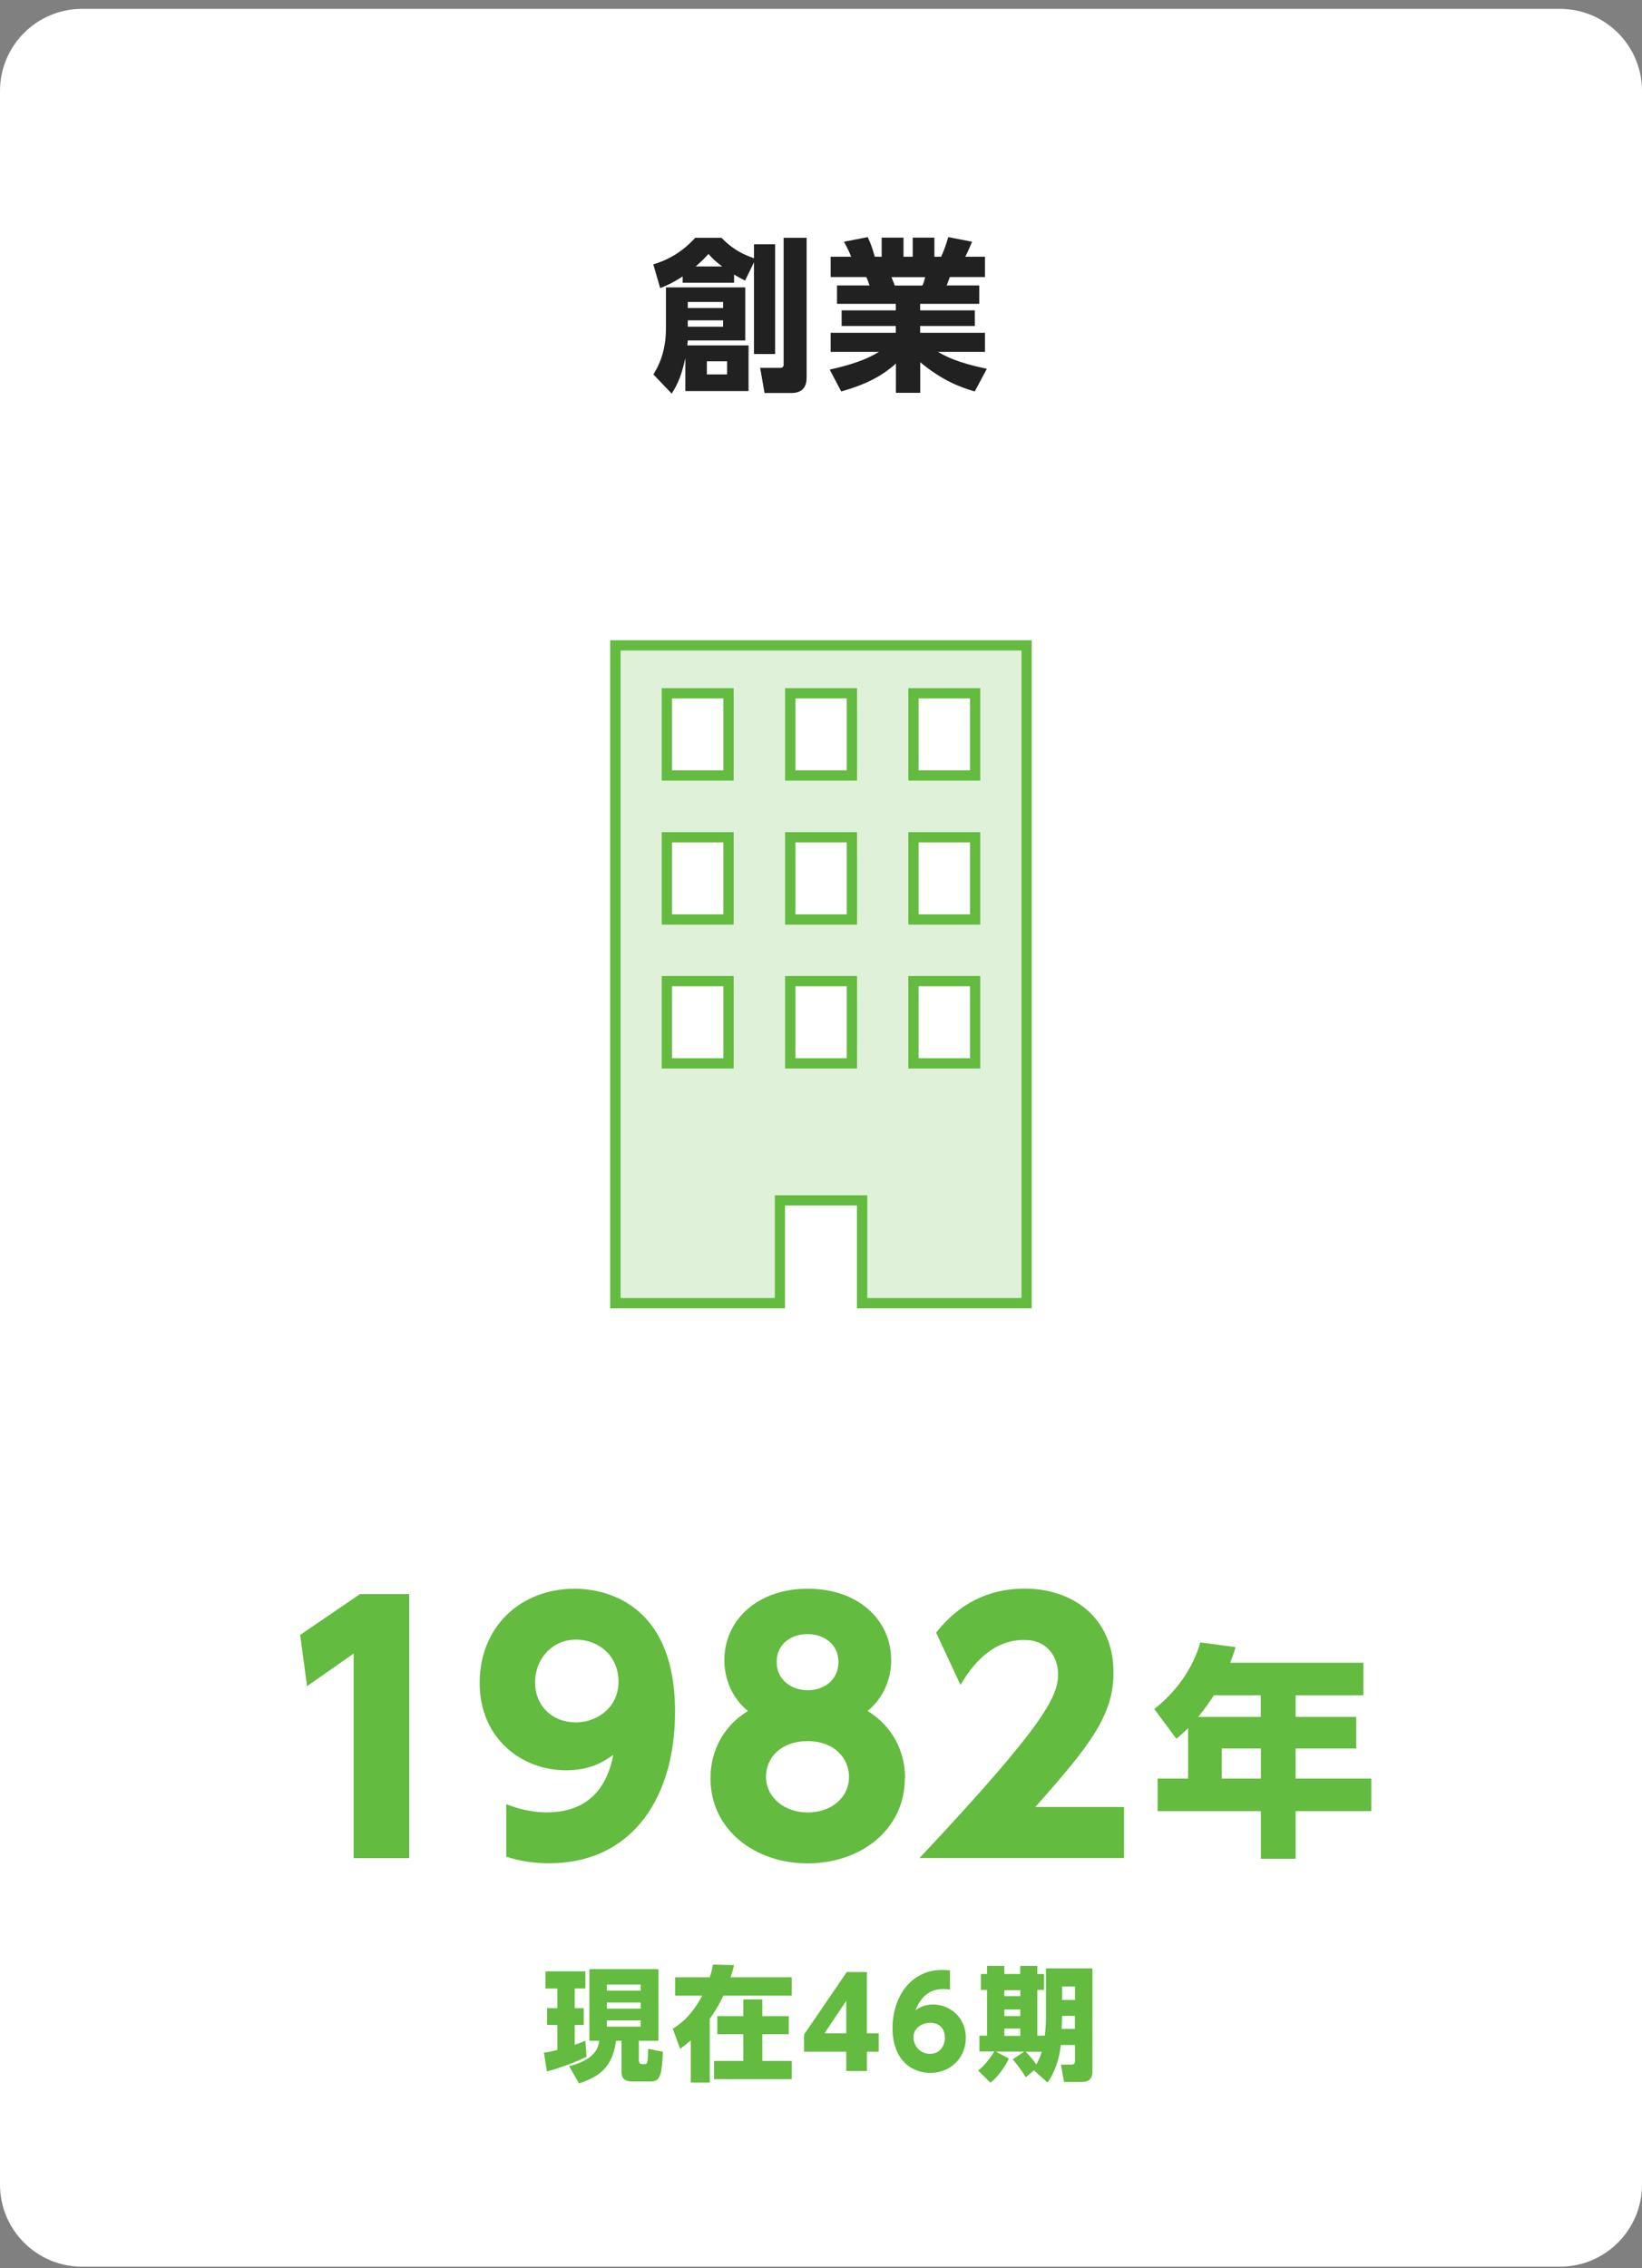
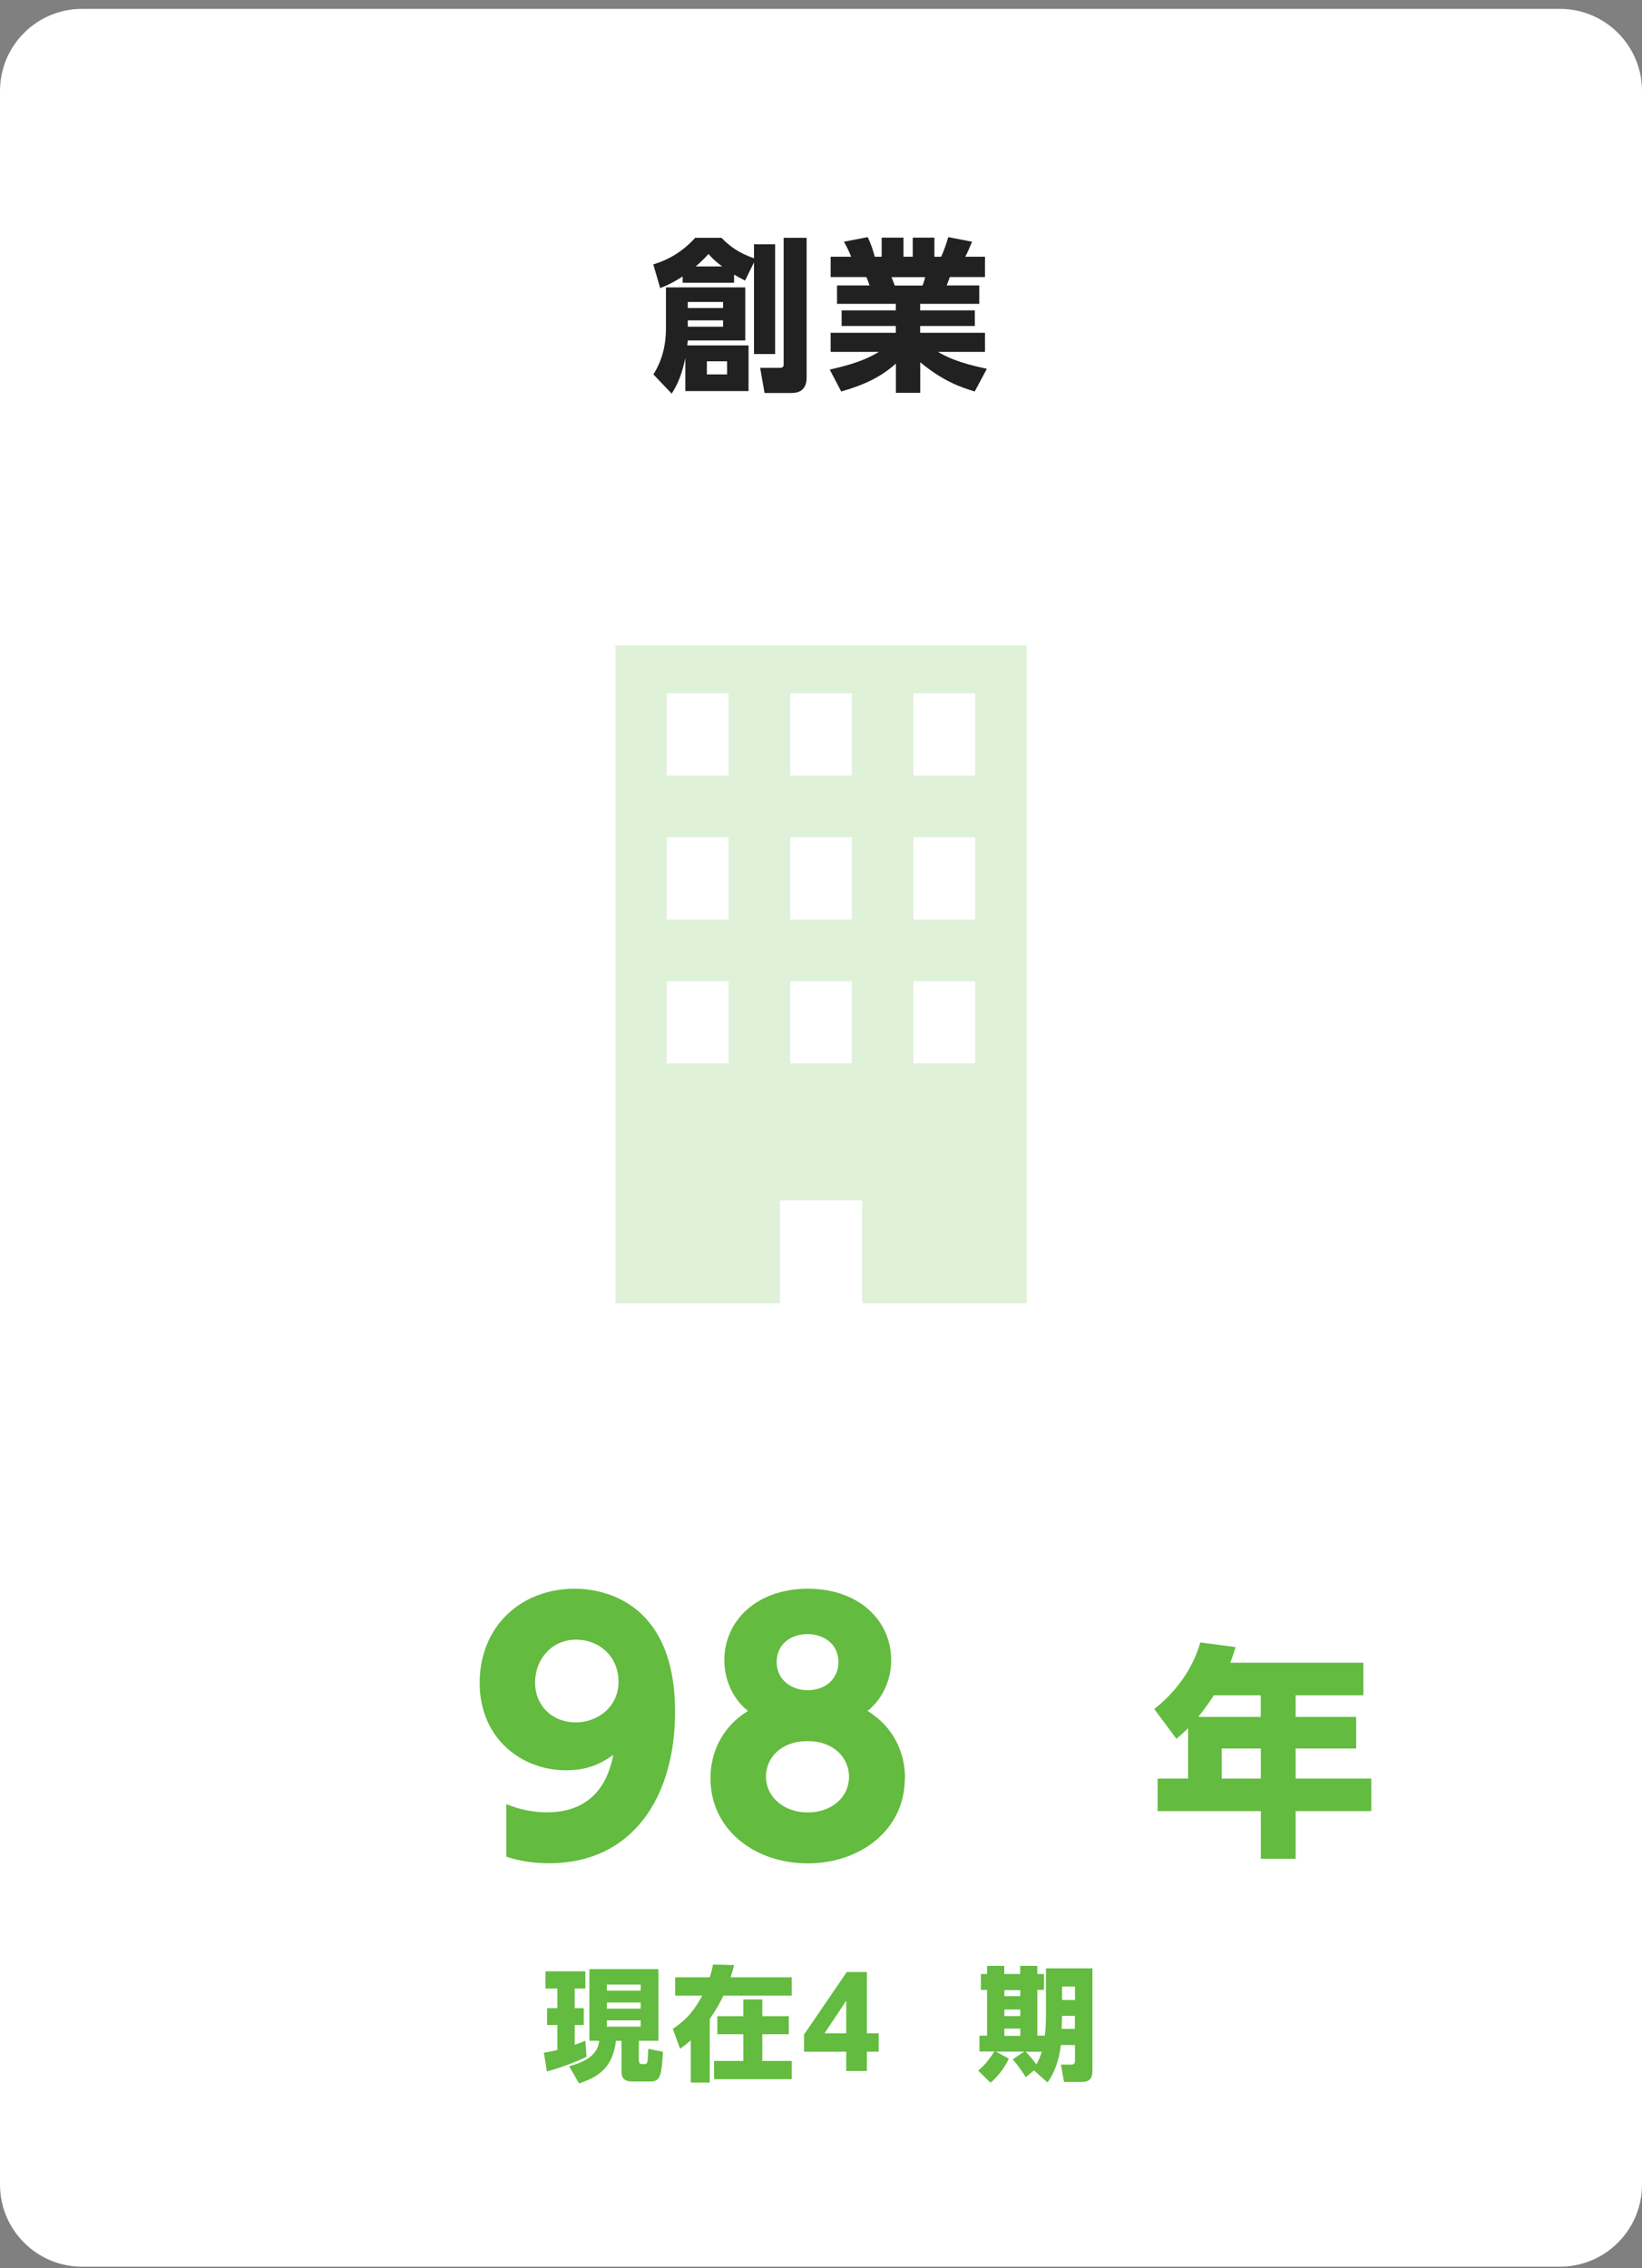
<svg xmlns="http://www.w3.org/2000/svg" width="160" height="221" viewBox="0 0 160 221" fill="none">
  <rect x="0" y="0" width="160" height="221" fill="#808080" stroke="none" />
  <g clip-path="url(#clip0_2512_6126)">
    <path d="M152 0.864H8C3.582 0.864 0 4.446 0 8.864V212.864C0 217.283 3.582 220.864 8 220.864H152C156.418 220.864 160 217.283 160 212.864V8.864C160 4.446 156.418 0.864 152 0.864Z" fill="white" />
-     <path d="M35.07 155.324H39.87V181.054H34.46V161.124L29.92 164.294L29.25 159.304L35.07 155.334V155.324Z" fill="#63BB3F" />
    <path d="M49.33 175.794C51.31 176.594 52.85 176.594 53.3 176.594C58.32 176.594 59.41 172.784 59.76 170.994C58.74 171.694 57.52 172.494 55.12 172.494C50.9 172.494 46.74 169.454 46.74 163.984C46.74 158.514 50.71 154.804 56.02 154.804C58.48 154.804 65.78 155.824 65.78 166.804C65.78 175.094 61.65 181.554 53.49 181.554C51.35 181.554 49.94 181.104 49.33 180.914V175.794ZM56.08 167.834C58.19 167.834 60.27 166.364 60.27 163.864C60.27 161.364 58.35 159.764 56.14 159.764C53.8 159.764 52.14 161.624 52.14 163.954C52.14 166.164 53.77 167.824 56.08 167.824V167.834Z" fill="#63BB3F" />
    <path d="M88.17 173.274C88.17 178.264 83.88 181.564 78.7 181.564C73.52 181.564 69.23 178.264 69.23 173.274C69.23 170.614 70.48 168.184 72.88 166.714C71.22 165.374 70.58 163.414 70.58 161.784C70.58 157.884 73.78 154.804 78.71 154.804C83.64 154.804 86.84 157.844 86.84 161.784C86.84 163.414 86.2 165.364 84.54 166.714C86.94 168.184 88.19 170.614 88.19 173.274H88.17ZM82.73 173.114C82.73 171.354 81.32 169.654 78.7 169.654C76.08 169.654 74.64 171.284 74.64 173.114C74.64 175.134 76.43 176.604 78.7 176.604C80.97 176.604 82.73 175.194 82.73 173.114ZM81.7 161.944C81.7 160.214 80.29 159.224 78.69 159.224C77.09 159.224 75.68 160.184 75.68 161.944C75.68 163.704 77.15 164.694 78.69 164.694C80.48 164.694 81.7 163.544 81.7 161.944Z" fill="#63BB3F" />
-     <path d="M109.53 176.084V181.044H89.6C101.89 167.954 103.1 165.274 103.1 163.124C103.1 161.554 102.14 159.794 99.8 159.794C96.28 159.794 94.39 162.864 93.59 164.174L91.22 159.084C93.43 156.264 96.31 154.794 99.86 154.794C104.44 154.794 108.5 157.544 108.5 162.984C108.5 167.174 106.16 170.124 100.88 176.074H109.52L109.53 176.084Z" fill="#63BB3F" />
    <path d="M132.85 162.014V165.184H126.25V167.294H132.15V170.374H126.25V173.304H133.62V176.474H126.25V181.114H122.86V176.474H112.8V173.304H115.77V168.394C115.4 168.764 115.07 169.054 114.63 169.424L112.47 166.524C114.6 164.874 116.26 162.544 116.96 160.034L120.39 160.494C120.24 161.024 120.17 161.244 119.88 162.014H132.84H132.85ZM118.28 165.184C118.17 165.364 117.66 166.174 116.76 167.294H122.85V165.184H118.27H118.28ZM122.86 170.374H119.05V173.304H122.86V170.374Z" fill="#63BB3F" />
    <path d="M52.99 200.004C53.31 199.964 53.57 199.934 54.31 199.744V197.314H53.31V195.674H54.31V193.764H53.15V192.084H57.04V193.764H56V195.674H56.88V197.314H56V199.244C56.46 199.084 56.73 198.984 57.04 198.844L57.15 200.414C56.09 200.954 54.21 201.604 53.29 201.844L53 200.014L52.99 200.004ZM57.44 191.874H64.16V198.854H62.25V200.754C62.25 200.754 62.25 201.124 62.51 201.124H62.88C63.01 201.124 63.06 200.984 63.08 200.884C63.14 200.664 63.16 199.764 63.16 199.634L64.6 199.924C64.48 201.954 64.41 202.814 63.46 202.814H61.66C61.26 202.814 60.56 202.814 60.56 201.864V198.854H60.02C59.7 201.514 58.27 202.394 56.42 203.004L55.46 201.334C57.32 200.834 58.27 200.064 58.39 198.854H57.43V191.874H57.44ZM59.13 193.374V193.964H62.43V193.374H59.13ZM59.13 195.124V195.724H62.43V195.124H59.13ZM59.13 196.864V197.474H62.43V196.864H59.13Z" fill="#63BB3F" />
    <path d="M67.32 198.804C66.98 199.104 66.7 199.324 66.27 199.634L65.56 197.684C67.05 196.724 67.75 195.684 68.43 194.454H65.79V192.664H69.16C69.33 192.134 69.4 191.824 69.48 191.424L71.53 191.474C71.45 191.834 71.39 192.064 71.19 192.664H77.15V194.454H70.49C70.31 194.824 69.91 195.654 69.16 196.724V202.924H67.31V198.814L67.32 198.804ZM76.86 196.454V198.214H74.28V200.814H77.15V202.594H69.58V200.814H72.43V198.214H69.9V196.454H72.43V194.824H74.28V196.454H76.86Z" fill="#63BB3F" />
    <path d="M82.46 201.794V199.914H78.35V198.244L82.51 192.154H84.47V198.124H85.62V199.914H84.47V201.794H82.47H82.46ZM80.34 198.124H82.46V194.954L80.34 198.124Z" fill="#63BB3F" />
-     <path d="M92.56 193.864C92.34 193.844 92.2 193.814 91.96 193.814C91.16 193.814 89.97 193.994 89.2 195.874C89.48 195.694 90.02 195.314 90.93 195.314C92.44 195.314 94.11 196.454 94.11 198.574C94.11 200.564 92.57 201.984 90.66 201.984C88.85 201.984 86.97 200.744 86.97 197.604C86.97 194.684 88.67 191.954 91.79 191.954C92.01 191.954 92.31 191.964 92.57 191.994V193.864H92.56ZM90.62 197.104C89.86 197.104 89.01 197.594 89.01 198.504C89.01 199.294 89.6 200.124 90.62 200.124C91.64 200.124 92.07 199.274 92.07 198.574C92.07 197.204 90.98 197.094 90.62 197.094V197.104Z" fill="#63BB3F" />
    <path d="M100.74 201.744L99.95 202.404C99.65 201.884 99.1 201.134 98.68 200.664L99.8 199.904H97.04L98.3 200.584C98.11 201.074 97.34 202.314 96.51 202.934L95.31 201.754C96.01 201.234 96.64 200.294 96.89 199.894H95.44V198.354H96.18V193.894H95.58V192.344H96.18V191.554H97.86V192.344H99.41V191.554H101.08V192.344H101.73V193.894H101.08V198.354H101.81C101.92 197.504 101.92 196.664 101.92 196.484V191.794H106.45V201.774C106.45 202.814 105.84 202.864 105.3 202.864H103.68L103.38 201.174H104.4C104.75 201.174 104.75 200.944 104.75 200.744V199.264H103.37C103.23 200.654 102.72 202.054 102.07 202.914L100.74 201.724V201.744ZM97.87 193.914V194.504H99.42V193.914H97.87ZM97.87 195.804V196.444H99.42V195.804H97.87ZM97.87 197.664V198.374H99.42V197.664H97.87ZM99.94 199.914C100.32 200.274 100.8 200.884 100.98 201.154C101.32 200.564 101.42 200.194 101.51 199.914H99.94ZM103.49 196.424L103.45 197.694H104.74V196.424H103.48H103.49ZM103.49 193.564V194.874H104.75V193.564H103.49Z" fill="#63BB3F" />
    <path d="M73.47 23.804H75.53V34.494H73.47V25.564L72.6 27.344C72.04 27.054 71.85 26.944 71.53 26.754V27.554H66.52V26.934C65.5 27.594 64.97 27.814 64.33 28.074L63.66 25.764C65.07 25.334 66.46 24.584 67.74 23.174H70.3C71.16 24.034 71.97 24.644 73.47 25.164V23.824V23.804ZM67.02 33.174C67 33.364 66.99 33.514 66.97 33.654H72.94V38.104H66.78V34.884C66.46 36.404 66.08 37.384 65.45 38.354L63.67 36.484C64.44 35.254 64.89 33.814 64.89 32.004V28.004H72.62V33.174H67.02ZM67.02 29.424V30.014H70.46V29.424H67.02ZM67.02 31.214V31.834H70.46V31.214H67.02ZM70.37 25.964C69.63 25.404 69.38 25.144 69.04 24.744C68.59 25.244 68.3 25.514 67.79 25.964H70.37ZM68.88 35.204V36.484H70.85V35.204H68.88ZM78.6 23.164V36.774C78.6 37.154 78.57 38.294 77.14 38.294H74.5L74.07 35.844H75.98C76.11 35.844 76.36 35.824 76.36 35.544V23.174H78.6V23.164Z" fill="#212121" />
    <path d="M94.98 38.145C93.62 37.745 91.84 37.105 89.67 35.294V38.275H87.3V35.425C85.86 36.705 84.32 37.474 81.97 38.145L80.85 36.014C83.11 35.505 84.42 35.025 85.65 34.285H80.94V32.425H87.29V31.765H82.01V30.244H87.29V29.605H81.56V27.814H84.73C84.7 27.704 84.51 27.174 84.41 26.994H80.94V25.015H82.94C82.75 24.535 82.51 24.024 82.23 23.555L84.55 23.105C84.87 23.774 85.01 24.204 85.24 25.015H85.91V23.154H88.04V25.015H88.94V23.154H91.05V25.015H91.71C91.98 24.434 92.24 23.674 92.4 23.105L94.72 23.555C94.54 23.985 94.32 24.515 94.06 25.015H95.98V26.994H92.55C92.45 27.255 92.34 27.605 92.25 27.814H95.42V29.605H89.66V30.244H94.99V31.765H89.66V32.425H95.98V34.285H91.39C92.22 34.764 93.34 35.344 96.16 35.934L94.98 38.145ZM89.89 27.825C90.02 27.524 90.07 27.325 90.15 27.005H86.87C86.92 27.134 87.17 27.785 87.19 27.825H89.9H89.89Z" fill="#212121" />
    <path d="M59.97 62.884V126.984H76V116.964H84.01V126.984H100.04V62.884H59.97ZM70.99 103.614H64.98V95.604H70.99V103.614ZM70.99 89.594H64.98V81.584H70.99V89.594ZM70.99 75.564H64.98V67.554H70.99V75.564ZM83 103.614H76.99V95.604H83V103.614ZM83 89.594H76.99V81.584H83V89.594ZM83 75.564H76.99V67.554H83V75.564ZM95.02 103.614H89.01V95.604H95.02V103.614ZM95.02 89.594H89.01V81.584H95.02V89.594ZM95.02 75.564H89.01V67.554H95.02V75.564Z" fill="#E0F1D9" />
-     <path d="M100.53 127.484H83.5V117.464H76.49V127.484H59.46V62.384H100.53V127.484ZM84.51 126.484H99.54V63.384H60.47V126.484H75.5V116.464H84.51V126.484ZM95.52 104.114H88.51V95.104H95.52V104.114ZM89.51 103.114H94.52V96.104H89.51V103.114ZM83.51 104.114H76.5V95.104H83.51V104.114ZM77.5 103.114H82.51V96.104H77.5V103.114ZM71.49 104.114H64.48V95.104H71.49V104.114ZM65.48 103.114H70.49V96.104H65.48V103.114ZM95.52 90.094H88.51V81.084H95.52V90.094ZM89.51 89.094H94.52V82.084H89.51V89.094ZM83.51 90.094H76.5V81.084H83.51V90.094ZM77.5 89.094H82.51V82.084H77.5V89.094ZM71.49 90.094H64.48V81.084H71.49V90.094ZM65.48 89.094H70.49V82.084H65.48V89.094ZM95.52 76.064H88.51V67.054H95.52V76.064ZM89.51 75.064H94.52V68.054H89.51V75.064ZM83.51 76.064H76.5V67.054H83.51V76.064ZM77.5 75.064H82.51V68.054H77.5V75.064ZM71.49 76.064H64.48V67.054H71.49V76.064ZM65.48 75.064H70.49V68.054H65.48V75.064Z" fill="#63BB3F" />
  </g>
  <defs>
    <clipPath id="clip0_2512_6126">
      <rect width="160" height="220" fill="white" transform="translate(0 0.864)" />
    </clipPath>
  </defs>
</svg>